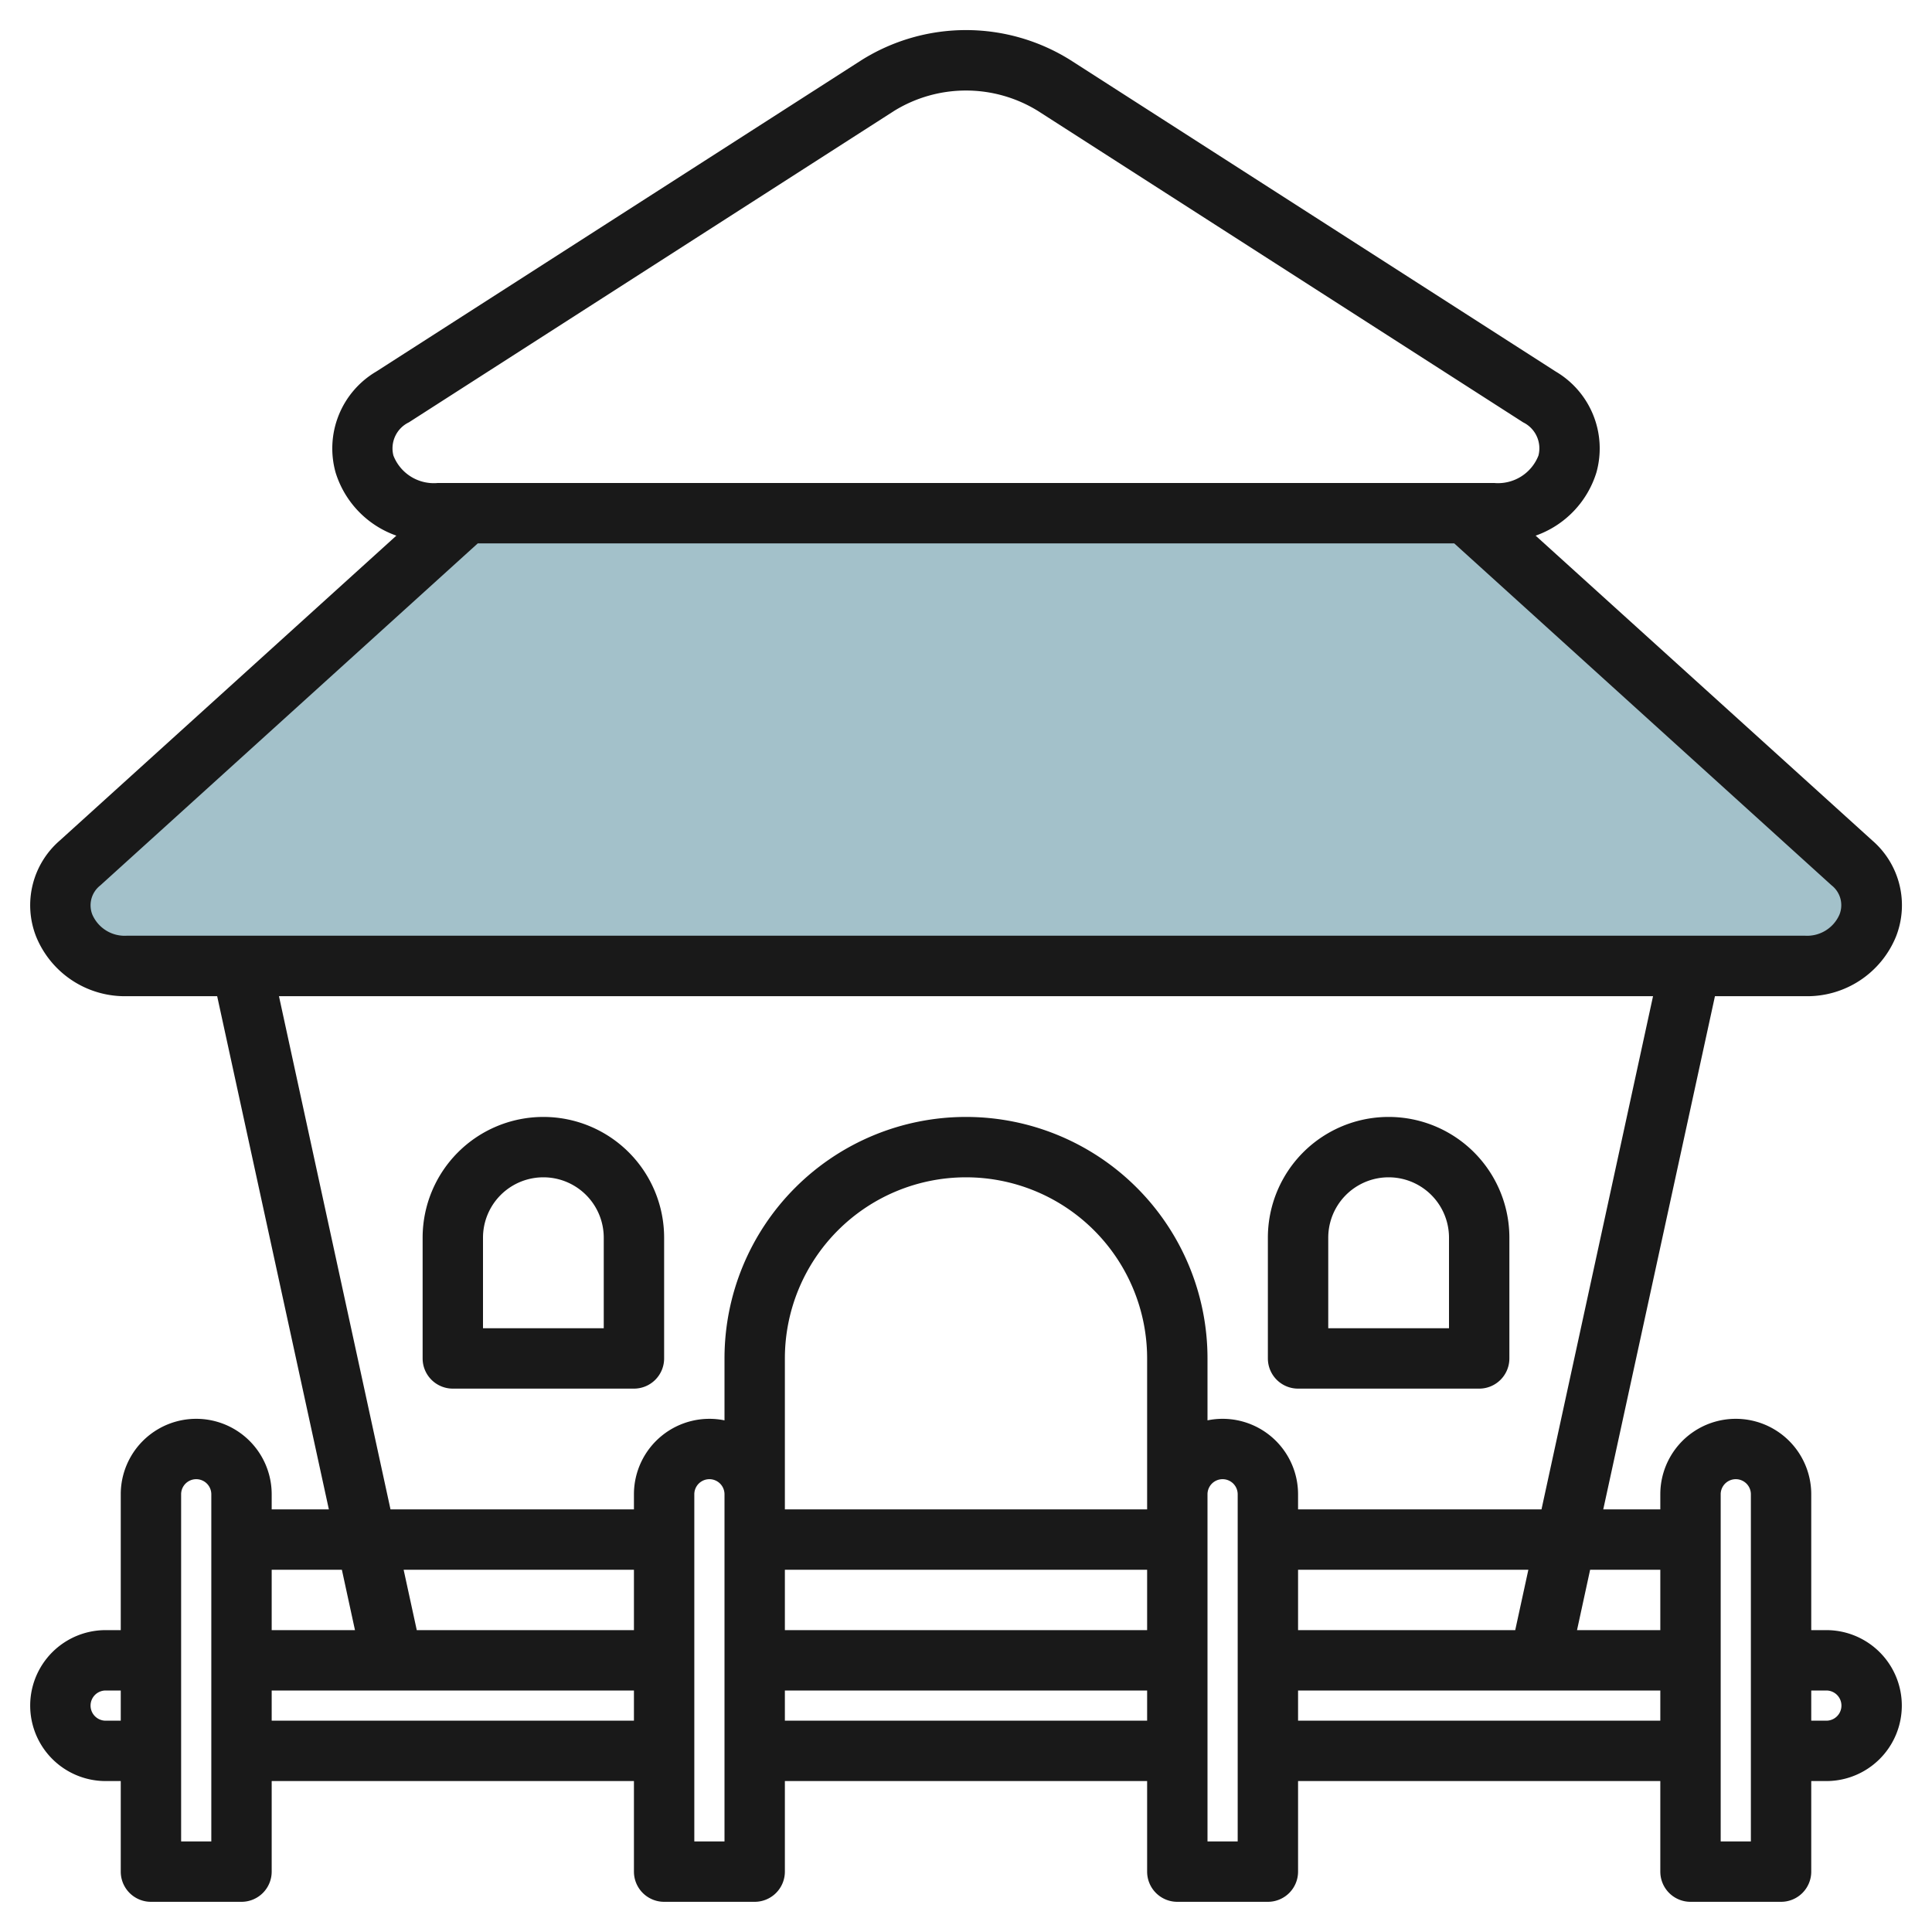
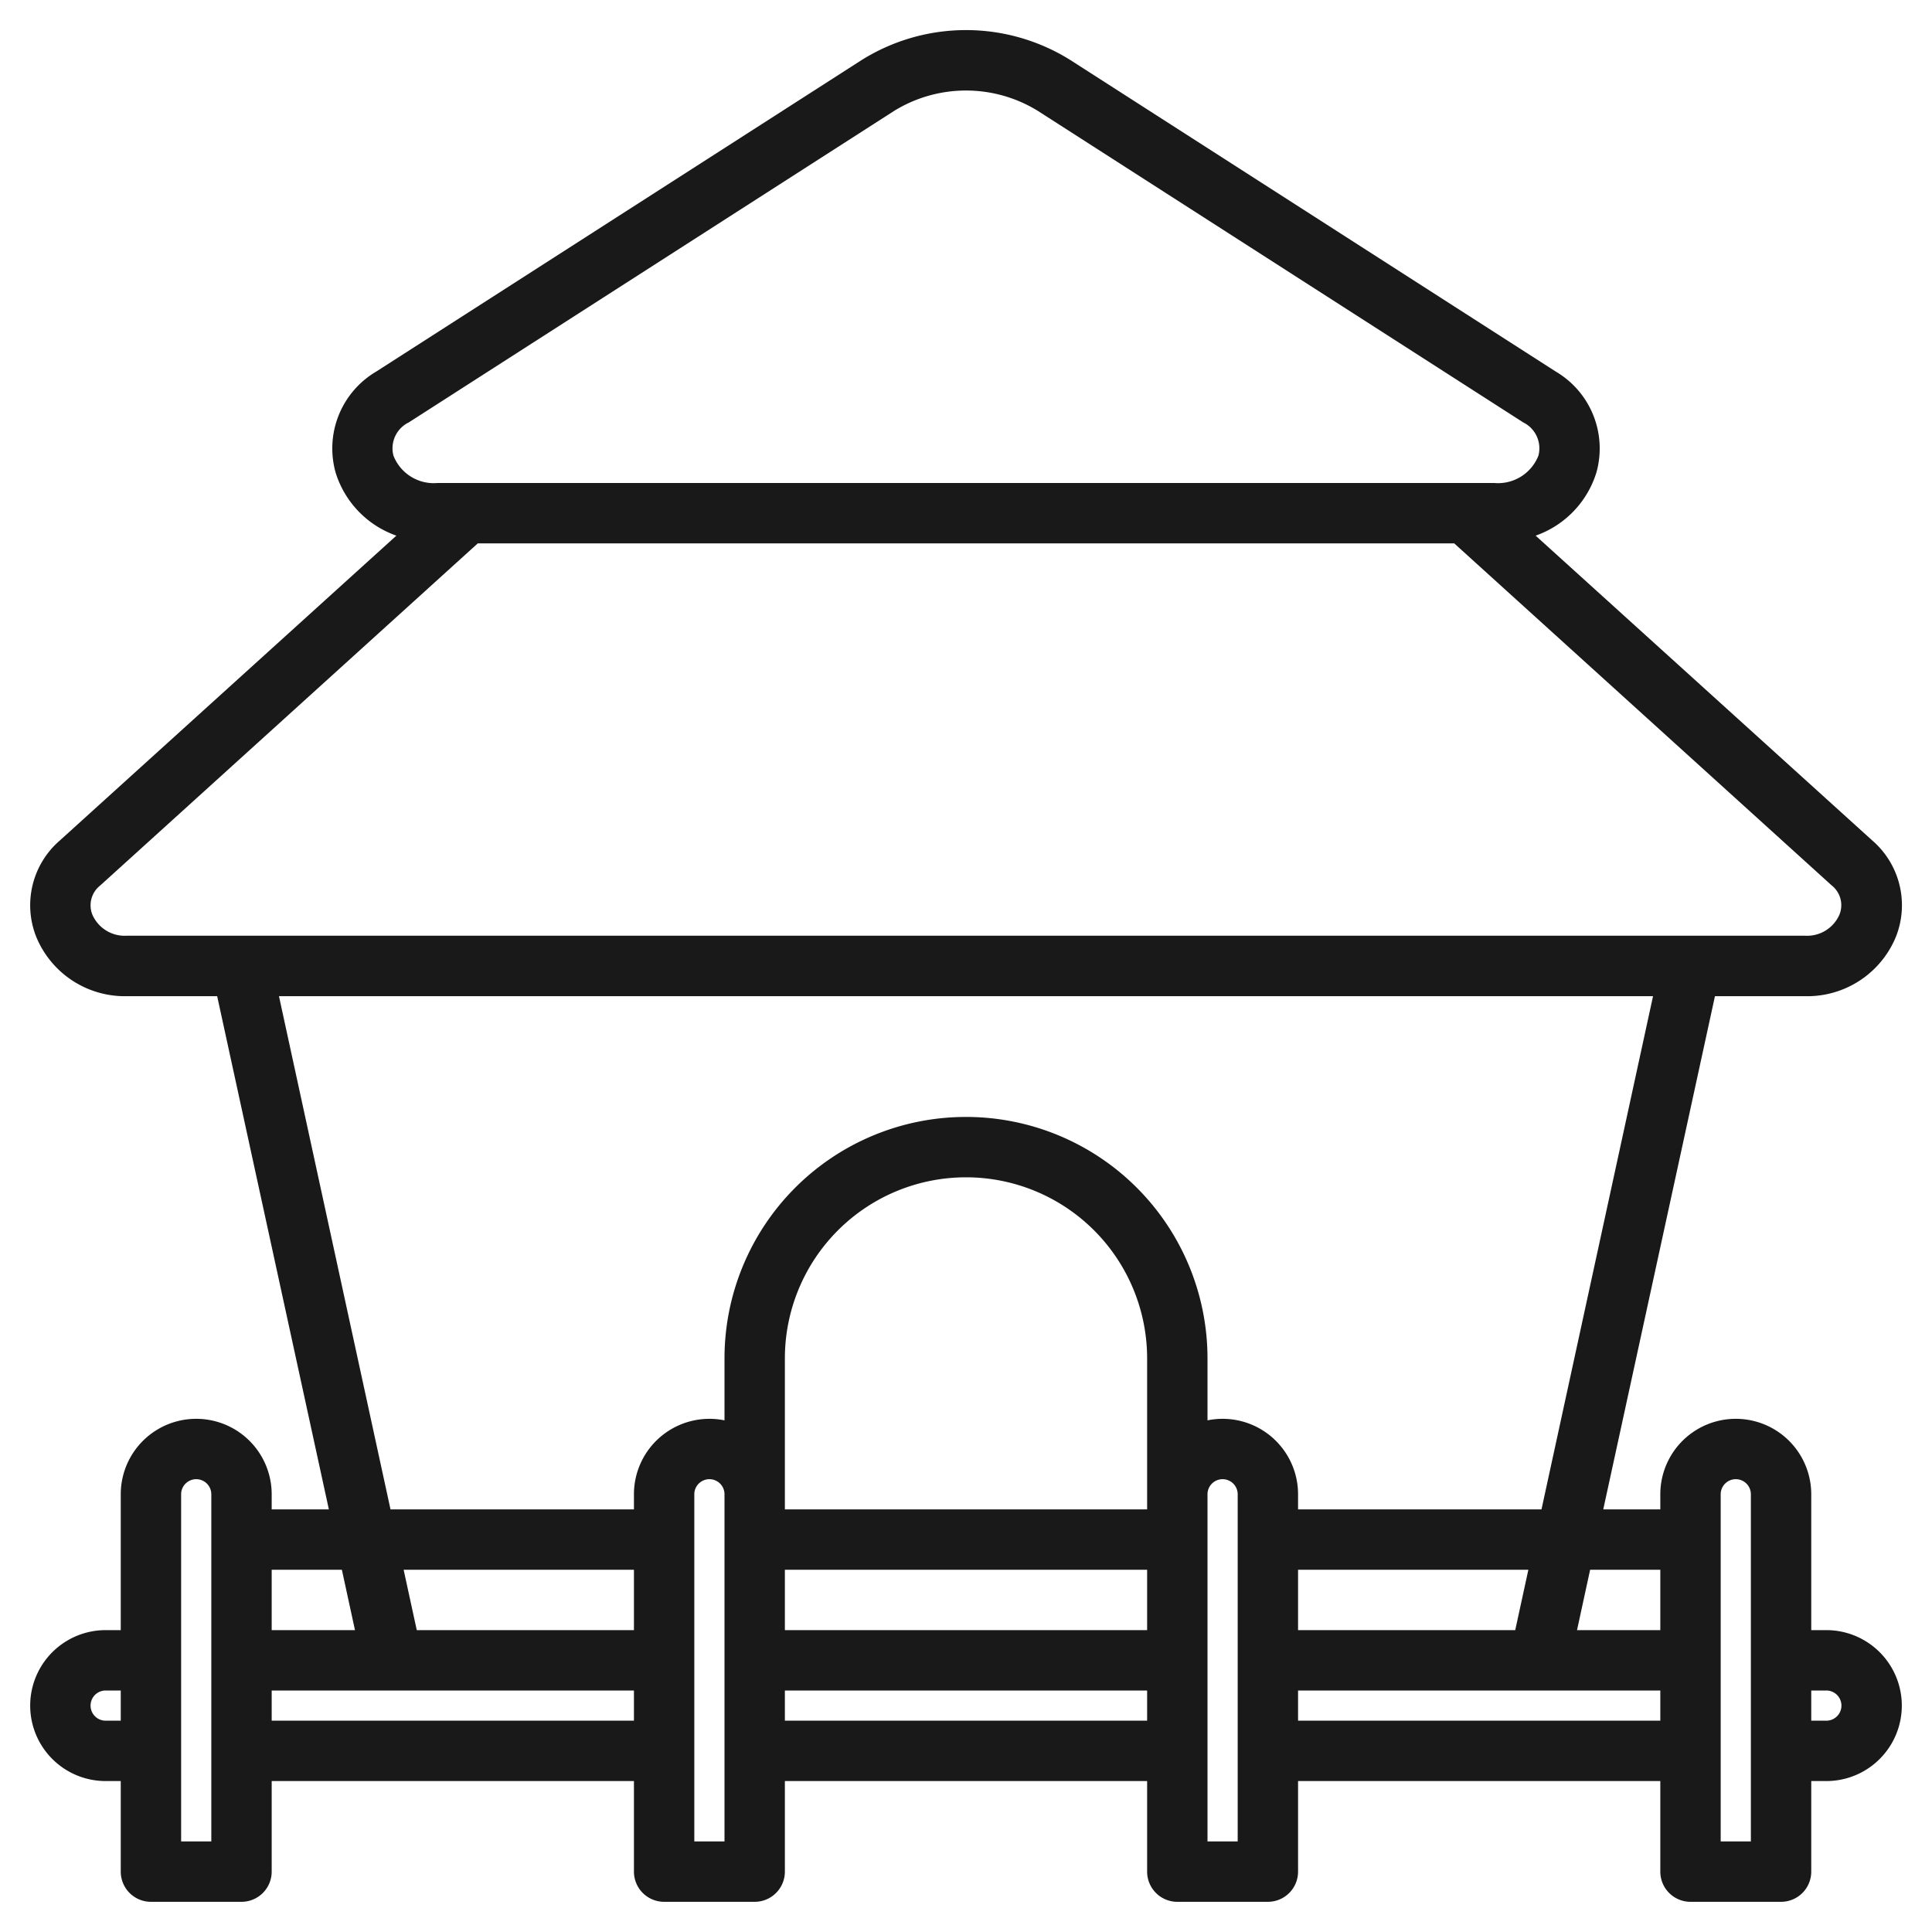
<svg xmlns="http://www.w3.org/2000/svg" id="Artboard_30" data-name="Artboard 30" viewBox="0 0 64 64" width="512" height="512">
-   <path d="M15.441,17,2.651,28.586A1.983,1.983,0,0,0,4.212,32H59.788a1.983,1.983,0,0,0,1.561-3.414L48.559,17Z" style="fill:#a3c1ca" />
  <path d="M60.5,54H60V49.5a2.5,2.5,0,0,0-5,0V50H53.11l3.7-17h2.982a3.174,3.174,0,0,0,3.019-1.984,2.834,2.834,0,0,0-.786-3.171L50.87,17.744a3.227,3.227,0,0,0,2.012-2.088,2.956,2.956,0,0,0-1.346-3.348L35.463,1.993a6.516,6.516,0,0,0-6.926,0L12.464,12.308a2.956,2.956,0,0,0-1.346,3.348,3.227,3.227,0,0,0,2.012,2.088L1.979,27.845a2.834,2.834,0,0,0-.786,3.171A3.174,3.174,0,0,0,4.212,33H7.194l3.7,17H9v-.5a2.5,2.5,0,0,0-5,0V54H3.5a2.5,2.5,0,0,0,0,5H4v3a1,1,0,0,0,1,1H8a1,1,0,0,0,1-1V59H21v3a1,1,0,0,0,1,1h3a1,1,0,0,0,1-1V59H38v3a1,1,0,0,0,1,1h3a1,1,0,0,0,1-1V59H55v3a1,1,0,0,0,1,1h3a1,1,0,0,0,1-1V59h.5a2.5,2.5,0,0,0,0-5Zm-57,3a.5.5,0,0,1,0-1H4v1ZM7,61H6V49.5a.5.5,0,0,1,1,0Zm48-9v2H52.241l.434-2ZM43,52h7.629l-.435,2H43ZM13.544,13.991,29.617,3.675a4.537,4.537,0,0,1,4.766,0L50.456,13.991a.957.957,0,0,1,.507,1.1A1.437,1.437,0,0,1,49.5,16H14.5a1.436,1.436,0,0,1-1.467-.907A.956.956,0,0,1,13.544,13.991ZM3.06,30.3a.835.835,0,0,1,.262-.969L15.827,18H48.173l12.5,11.327a.835.835,0,0,1,.262.969,1.169,1.169,0,0,1-1.152.7H4.212A1.168,1.168,0,0,1,3.06,30.3ZM11.325,52l.434,2H9V52Zm2.481,2-.435-2H21v2ZM9,57V56H21v1Zm15,4H23V49.5a.5.5,0,0,1,1,0ZM38,49.5V50H26V45a6,6,0,0,1,12,0ZM26,52H38v2H26Zm0,5V56H38v1Zm15,4H40V49.5a.5.5,0,0,1,1,0Zm-.5-14a2.5,2.5,0,0,0-.5.051V45a8,8,0,0,0-16,0v2.051A2.5,2.5,0,0,0,21,49.5V50H12.936L9.241,33H54.759L51.064,50H43v-.5A2.5,2.5,0,0,0,40.5,47ZM43,57V56H55v1Zm15,4H57V49.5a.5.5,0,0,1,1,0Zm2.5-4H60V56h.5a.5.5,0,0,1,0,1Z" style="fill:#191919" />
-   <path d="M18,37a4,4,0,0,0-4,4v4a1,1,0,0,0,1,1h6a1,1,0,0,0,1-1V41A4,4,0,0,0,18,37Zm2,7H16V41a2,2,0,0,1,4,0Z" style="fill:#191919" />
-   <path d="M43,46h6a1,1,0,0,0,1-1V41a4,4,0,0,0-8,0v4A1,1,0,0,0,43,46Zm1-5a2,2,0,0,1,4,0v3H44Z" style="fill:#191919" />
</svg>